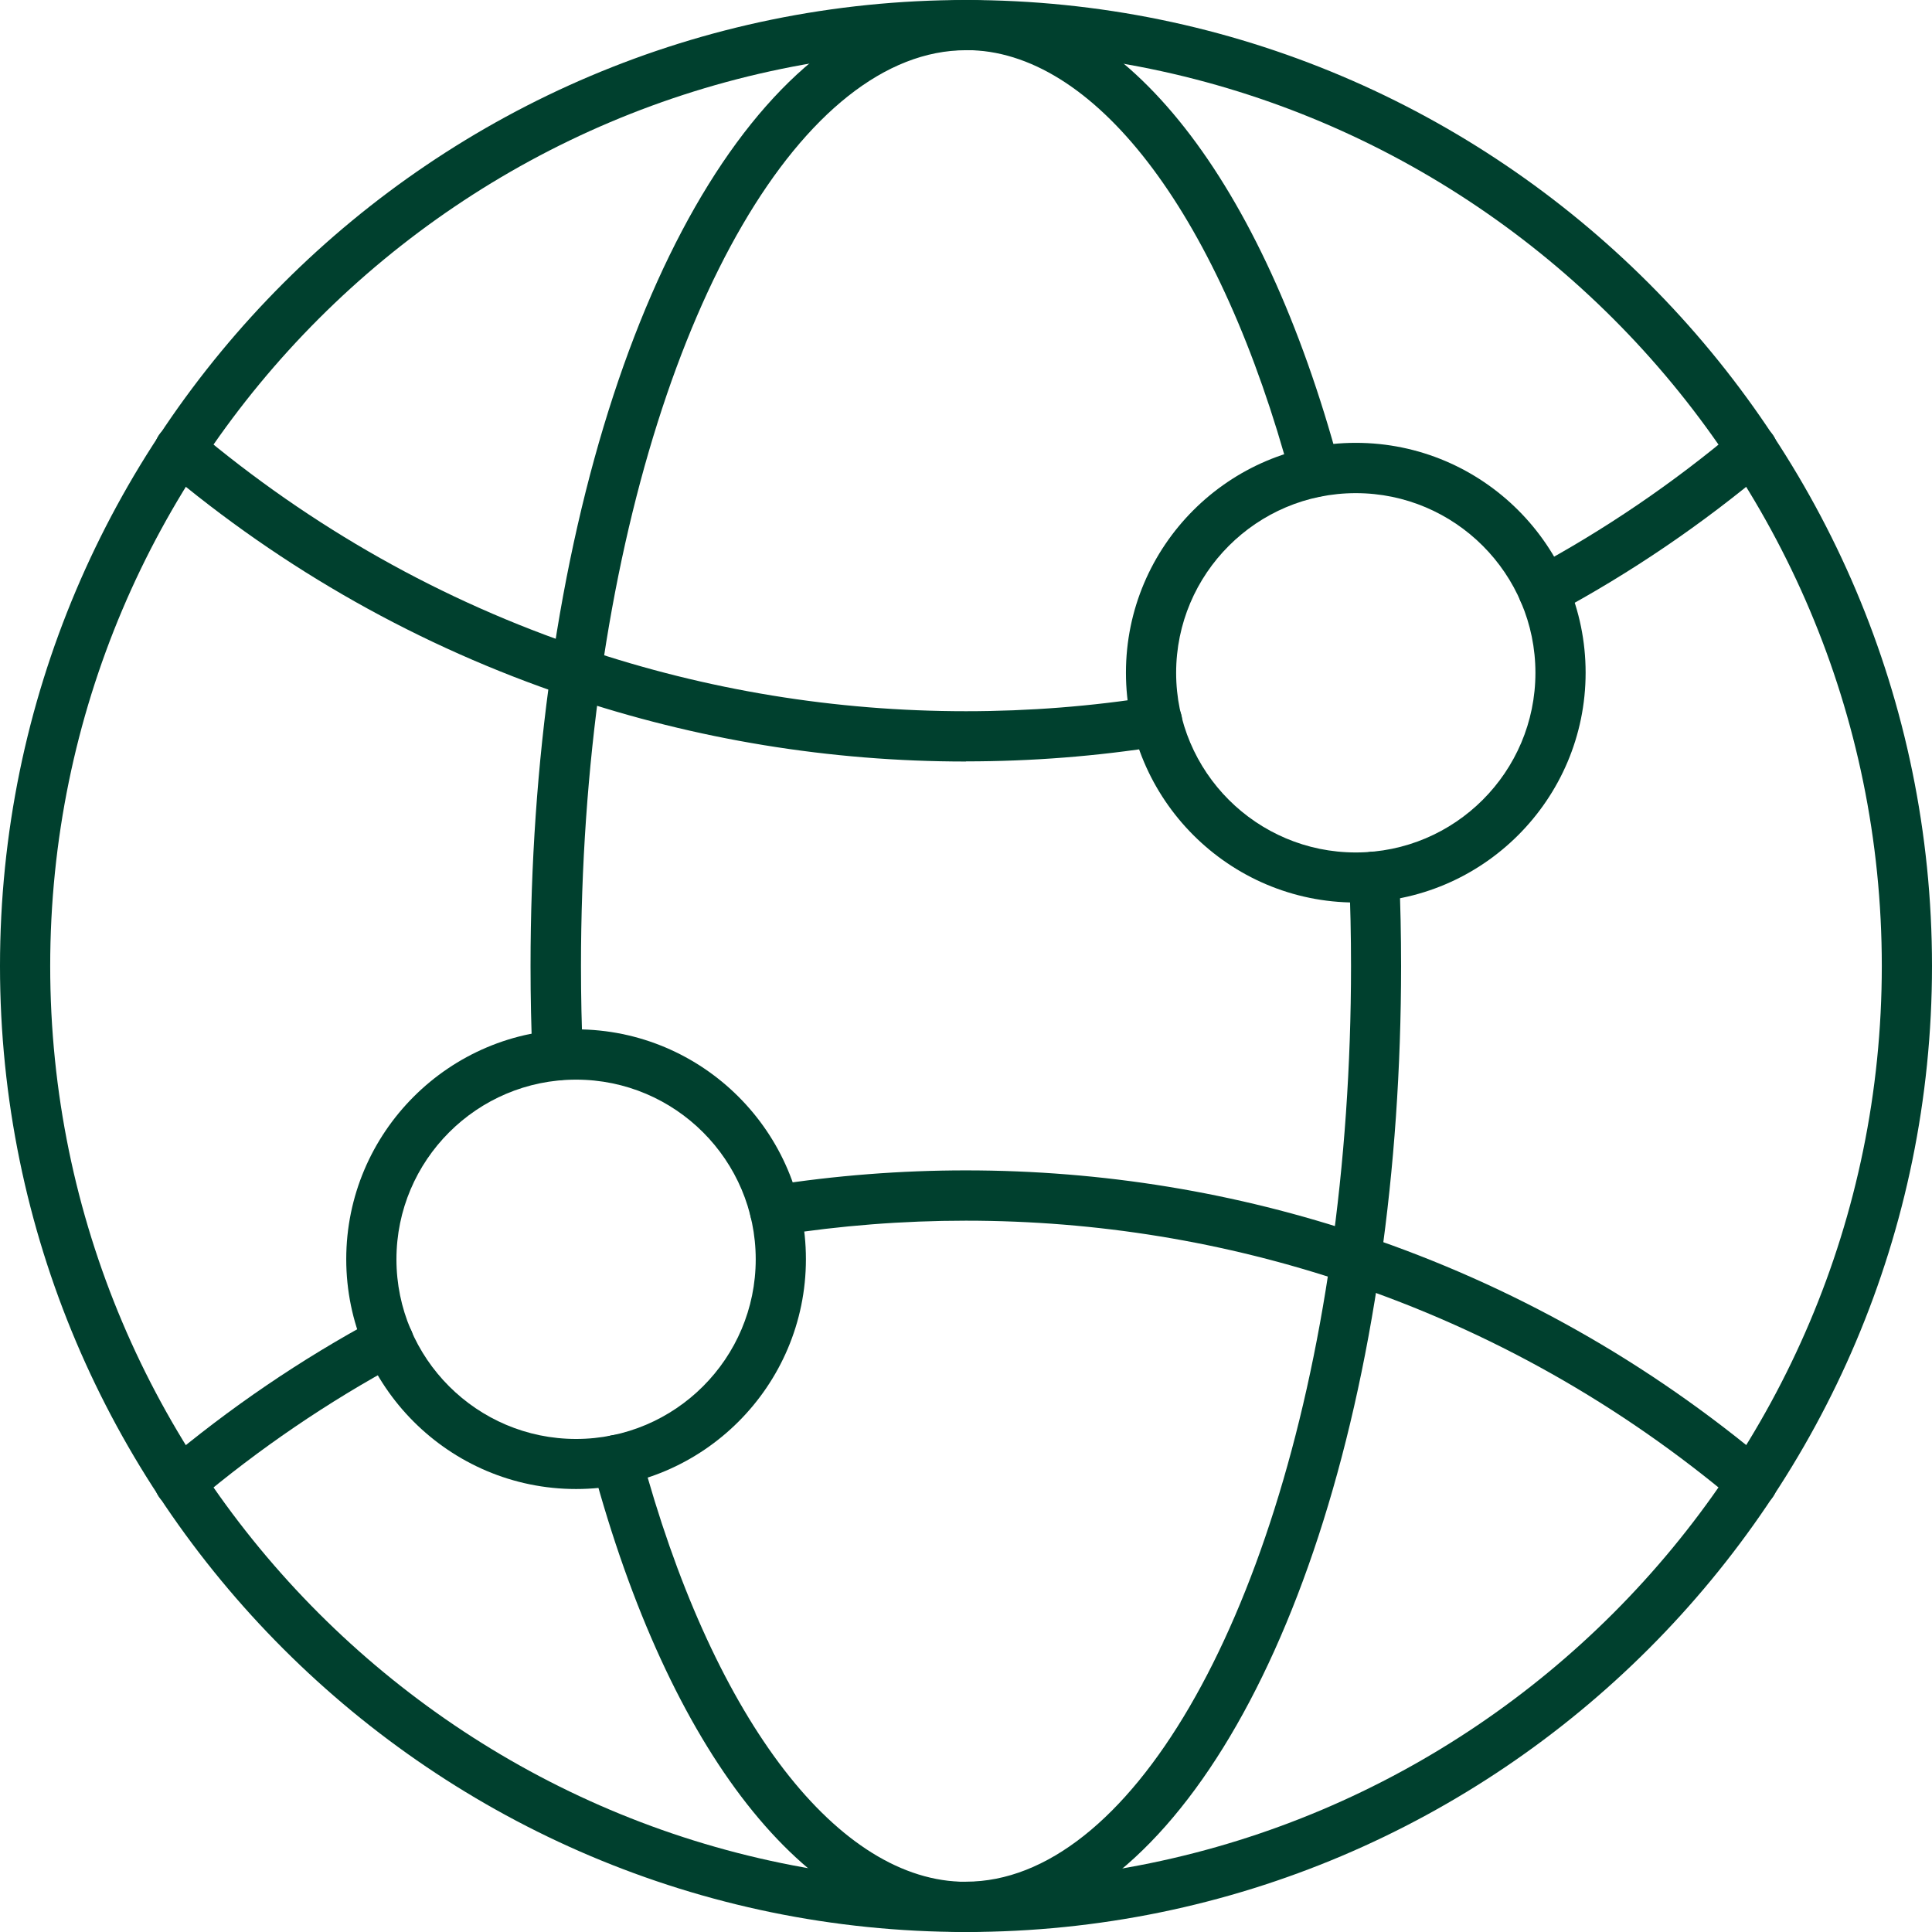
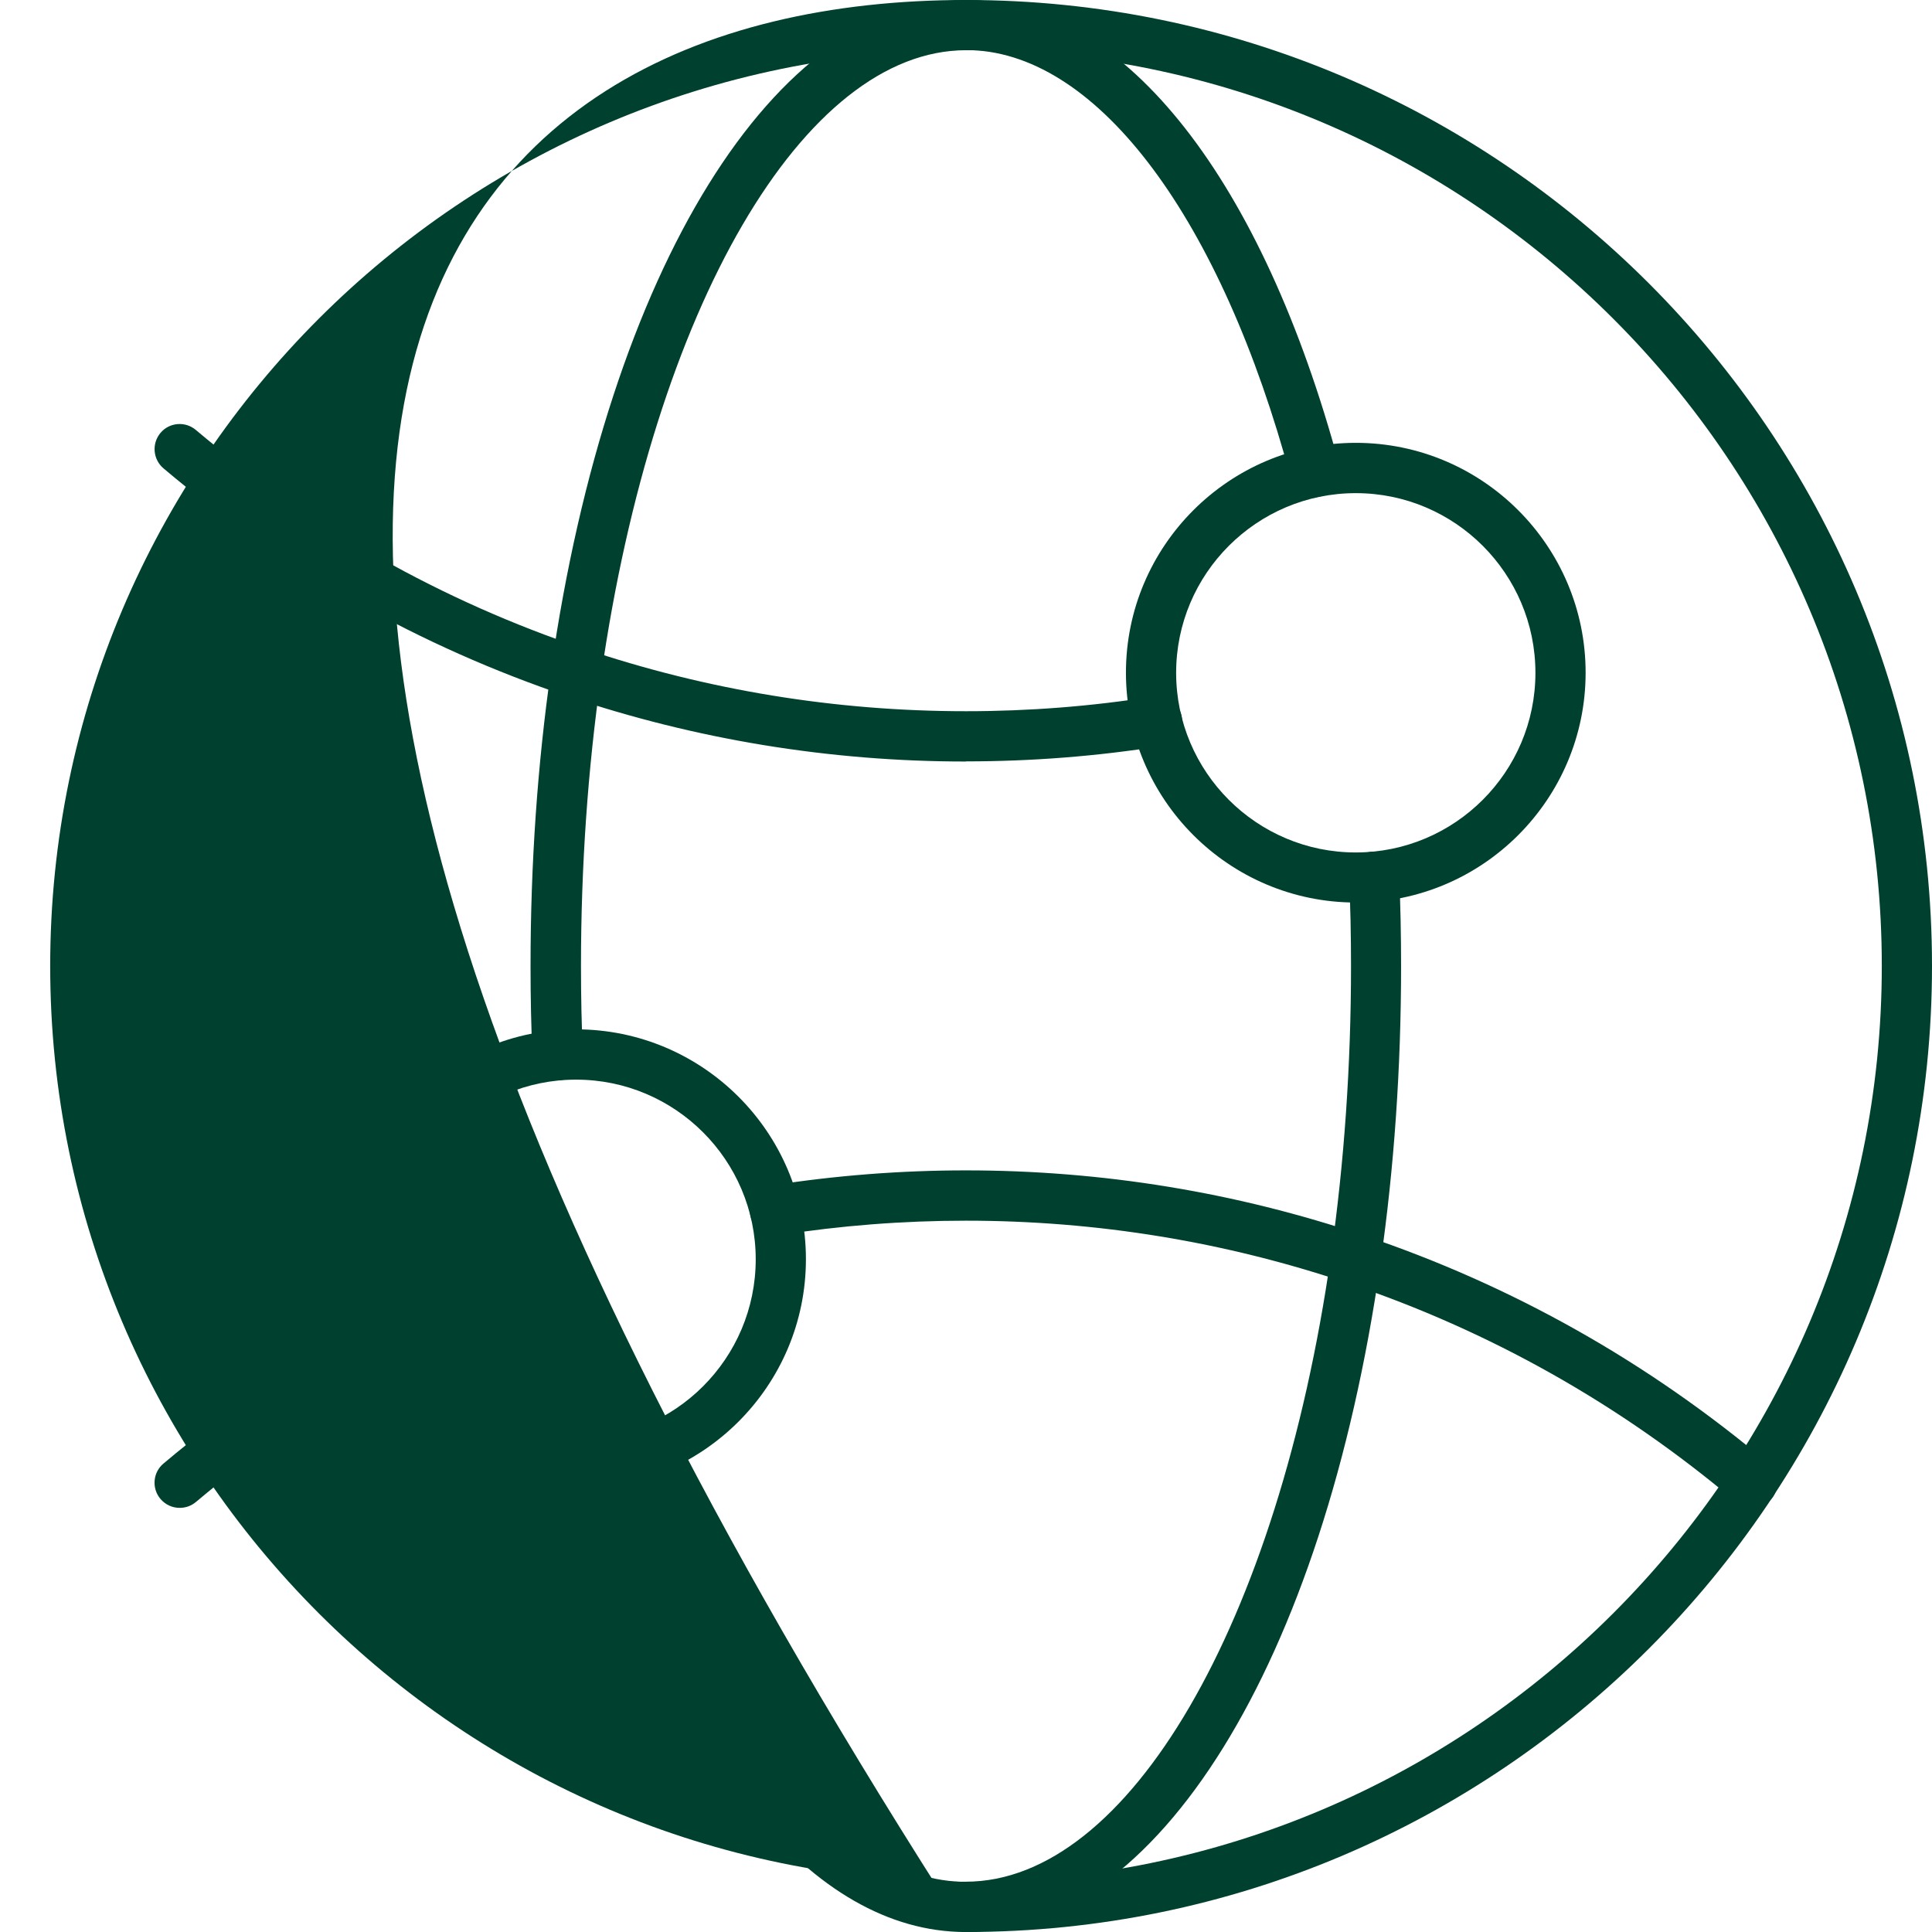
<svg xmlns="http://www.w3.org/2000/svg" width="56" height="56" viewBox="0 0 56 56" fill="none">
  <g clip-path="url(#clip0_325_1070)">
-     <path d="M28 56C12.56 56 0 43.44 0 28C0 12.56 12.56 0 28 0C43.44 0 56 12.56 56 28C56 43.44 43.44 56 28 56ZM28 1.455C13.364 1.455 1.455 13.364 1.455 28C1.455 42.636 13.364 54.545 28 54.545C42.636 54.545 54.545 42.636 54.545 28C54.545 13.364 42.636 1.455 28 1.455Z" fill="#00402E" />
-     <path d="M44.738 17.862C44.48 17.862 44.229 17.724 44.098 17.48C43.909 17.127 44.04 16.684 44.396 16.494C46.502 15.364 48.495 14.007 50.324 12.465C50.629 12.207 51.091 12.244 51.349 12.553C51.607 12.858 51.571 13.32 51.262 13.578C49.356 15.185 47.28 16.6 45.084 17.778C44.974 17.836 44.858 17.865 44.742 17.865L44.738 17.862Z" fill="#00402E" />
+     <path d="M28 56C0 12.56 12.56 0 28 0C43.44 0 56 12.56 56 28C56 43.44 43.44 56 28 56ZM28 1.455C13.364 1.455 1.455 13.364 1.455 28C1.455 42.636 13.364 54.545 28 54.545C42.636 54.545 54.545 42.636 54.545 28C54.545 13.364 42.636 1.455 28 1.455Z" fill="#00402E" />
    <path d="M27.996 22.073C24.051 22.073 20.171 21.436 16.465 20.186C12.171 18.742 8.225 16.52 4.738 13.575C4.433 13.316 4.393 12.858 4.651 12.549C4.909 12.24 5.371 12.204 5.676 12.462C9.025 15.287 12.811 17.422 16.931 18.804C20.487 20.004 24.211 20.615 28 20.615C29.825 20.615 31.651 20.473 33.425 20.189C33.822 20.127 34.196 20.396 34.258 20.793C34.32 21.189 34.051 21.564 33.654 21.625C31.807 21.92 29.905 22.069 28.004 22.069L27.996 22.073Z" fill="#00402E" />
    <path d="M50.789 43.706C50.622 43.706 50.458 43.651 50.32 43.535C46.971 40.709 43.185 38.575 39.069 37.193C35.516 35.993 31.793 35.382 27.996 35.382C26.178 35.382 24.356 35.524 22.574 35.804C22.178 35.865 21.807 35.596 21.742 35.196C21.676 34.796 21.949 34.429 22.349 34.364C24.203 34.073 26.105 33.924 27.996 33.924C31.953 33.924 35.833 34.56 39.534 35.811C43.825 37.255 47.771 39.476 51.262 42.418C51.567 42.676 51.607 43.135 51.349 43.444C51.203 43.615 51 43.702 50.792 43.702L50.789 43.706Z" fill="#00402E" />
    <path d="M5.207 43.706C5 43.706 4.797 43.618 4.651 43.447C4.393 43.142 4.429 42.68 4.738 42.422C6.644 40.815 8.72 39.4 10.913 38.222C11.269 38.033 11.709 38.164 11.898 38.516C12.088 38.869 11.957 39.313 11.604 39.502C9.502 40.633 7.509 41.993 5.68 43.535C5.542 43.651 5.378 43.706 5.211 43.706H5.207Z" fill="#00402E" />
    <path d="M16.16 31.316C15.775 31.316 15.451 31.011 15.433 30.622C15.397 29.774 15.378 28.92 15.378 28C15.378 25.055 15.578 22.16 15.975 19.393C17.637 7.793 22.469 0 28 0C28.08 0 28.157 0 28.237 0.004C32.633 0.171 36.593 5.215 38.822 13.491C38.928 13.88 38.695 14.276 38.309 14.382C37.924 14.487 37.524 14.258 37.418 13.869C35.397 6.353 31.855 1.596 28.175 1.455C28.113 1.455 28.058 1.455 28.004 1.455C23.298 1.455 18.949 8.916 17.422 19.6C17.037 22.298 16.84 25.124 16.84 28C16.84 28.895 16.858 29.731 16.895 30.556C16.913 30.956 16.6 31.298 16.2 31.313C16.189 31.313 16.178 31.313 16.168 31.313L16.16 31.316Z" fill="#00402E" />
    <path d="M28 56C27.92 56 27.843 56 27.763 55.996C23.363 55.829 19.4 50.785 17.174 42.505C17.069 42.116 17.302 41.72 17.687 41.614C18.073 41.509 18.473 41.738 18.578 42.127C20.6 49.644 24.142 54.4 27.825 54.542C27.887 54.542 27.942 54.542 27.996 54.542C32.698 54.542 37.051 47.08 38.578 36.396C38.963 33.694 39.16 30.869 39.16 28C39.16 27.113 39.142 26.251 39.105 25.44C39.087 25.04 39.4 24.698 39.8 24.684C40.196 24.665 40.542 24.978 40.556 25.378C40.593 26.211 40.611 27.095 40.611 28.004C40.611 30.945 40.411 33.84 40.014 36.607C38.356 48.207 33.527 56 27.992 56H28Z" fill="#00402E" />
    <path d="M16.698 43.16C13.025 43.16 10.036 40.171 10.036 36.498C10.036 32.825 13.025 29.836 16.698 29.836C20.371 29.836 23.36 32.825 23.36 36.498C23.36 40.171 20.371 43.16 16.698 43.16ZM16.698 31.294C13.829 31.294 11.491 33.629 11.491 36.502C11.491 39.374 13.825 41.709 16.698 41.709C19.571 41.709 21.905 39.374 21.905 36.502C21.905 33.629 19.571 31.294 16.698 31.294Z" fill="#00402E" />
    <path d="M39.298 26.16C35.625 26.16 32.636 23.171 32.636 19.498C32.636 15.825 35.625 12.836 39.298 12.836C42.971 12.836 45.96 15.825 45.96 19.498C45.96 23.171 42.971 26.16 39.298 26.16ZM39.298 14.294C36.429 14.294 34.091 16.629 34.091 19.502C34.091 22.375 36.425 24.709 39.298 24.709C42.171 24.709 44.505 22.375 44.505 19.502C44.505 16.629 42.171 14.294 39.298 14.294Z" fill="#00402E" />
  </g>
  <defs>
    <clipPath id="clip0_325_1070">
      <rect width="56" height="56" fill="white" />
    </clipPath>
  </defs>
</svg>